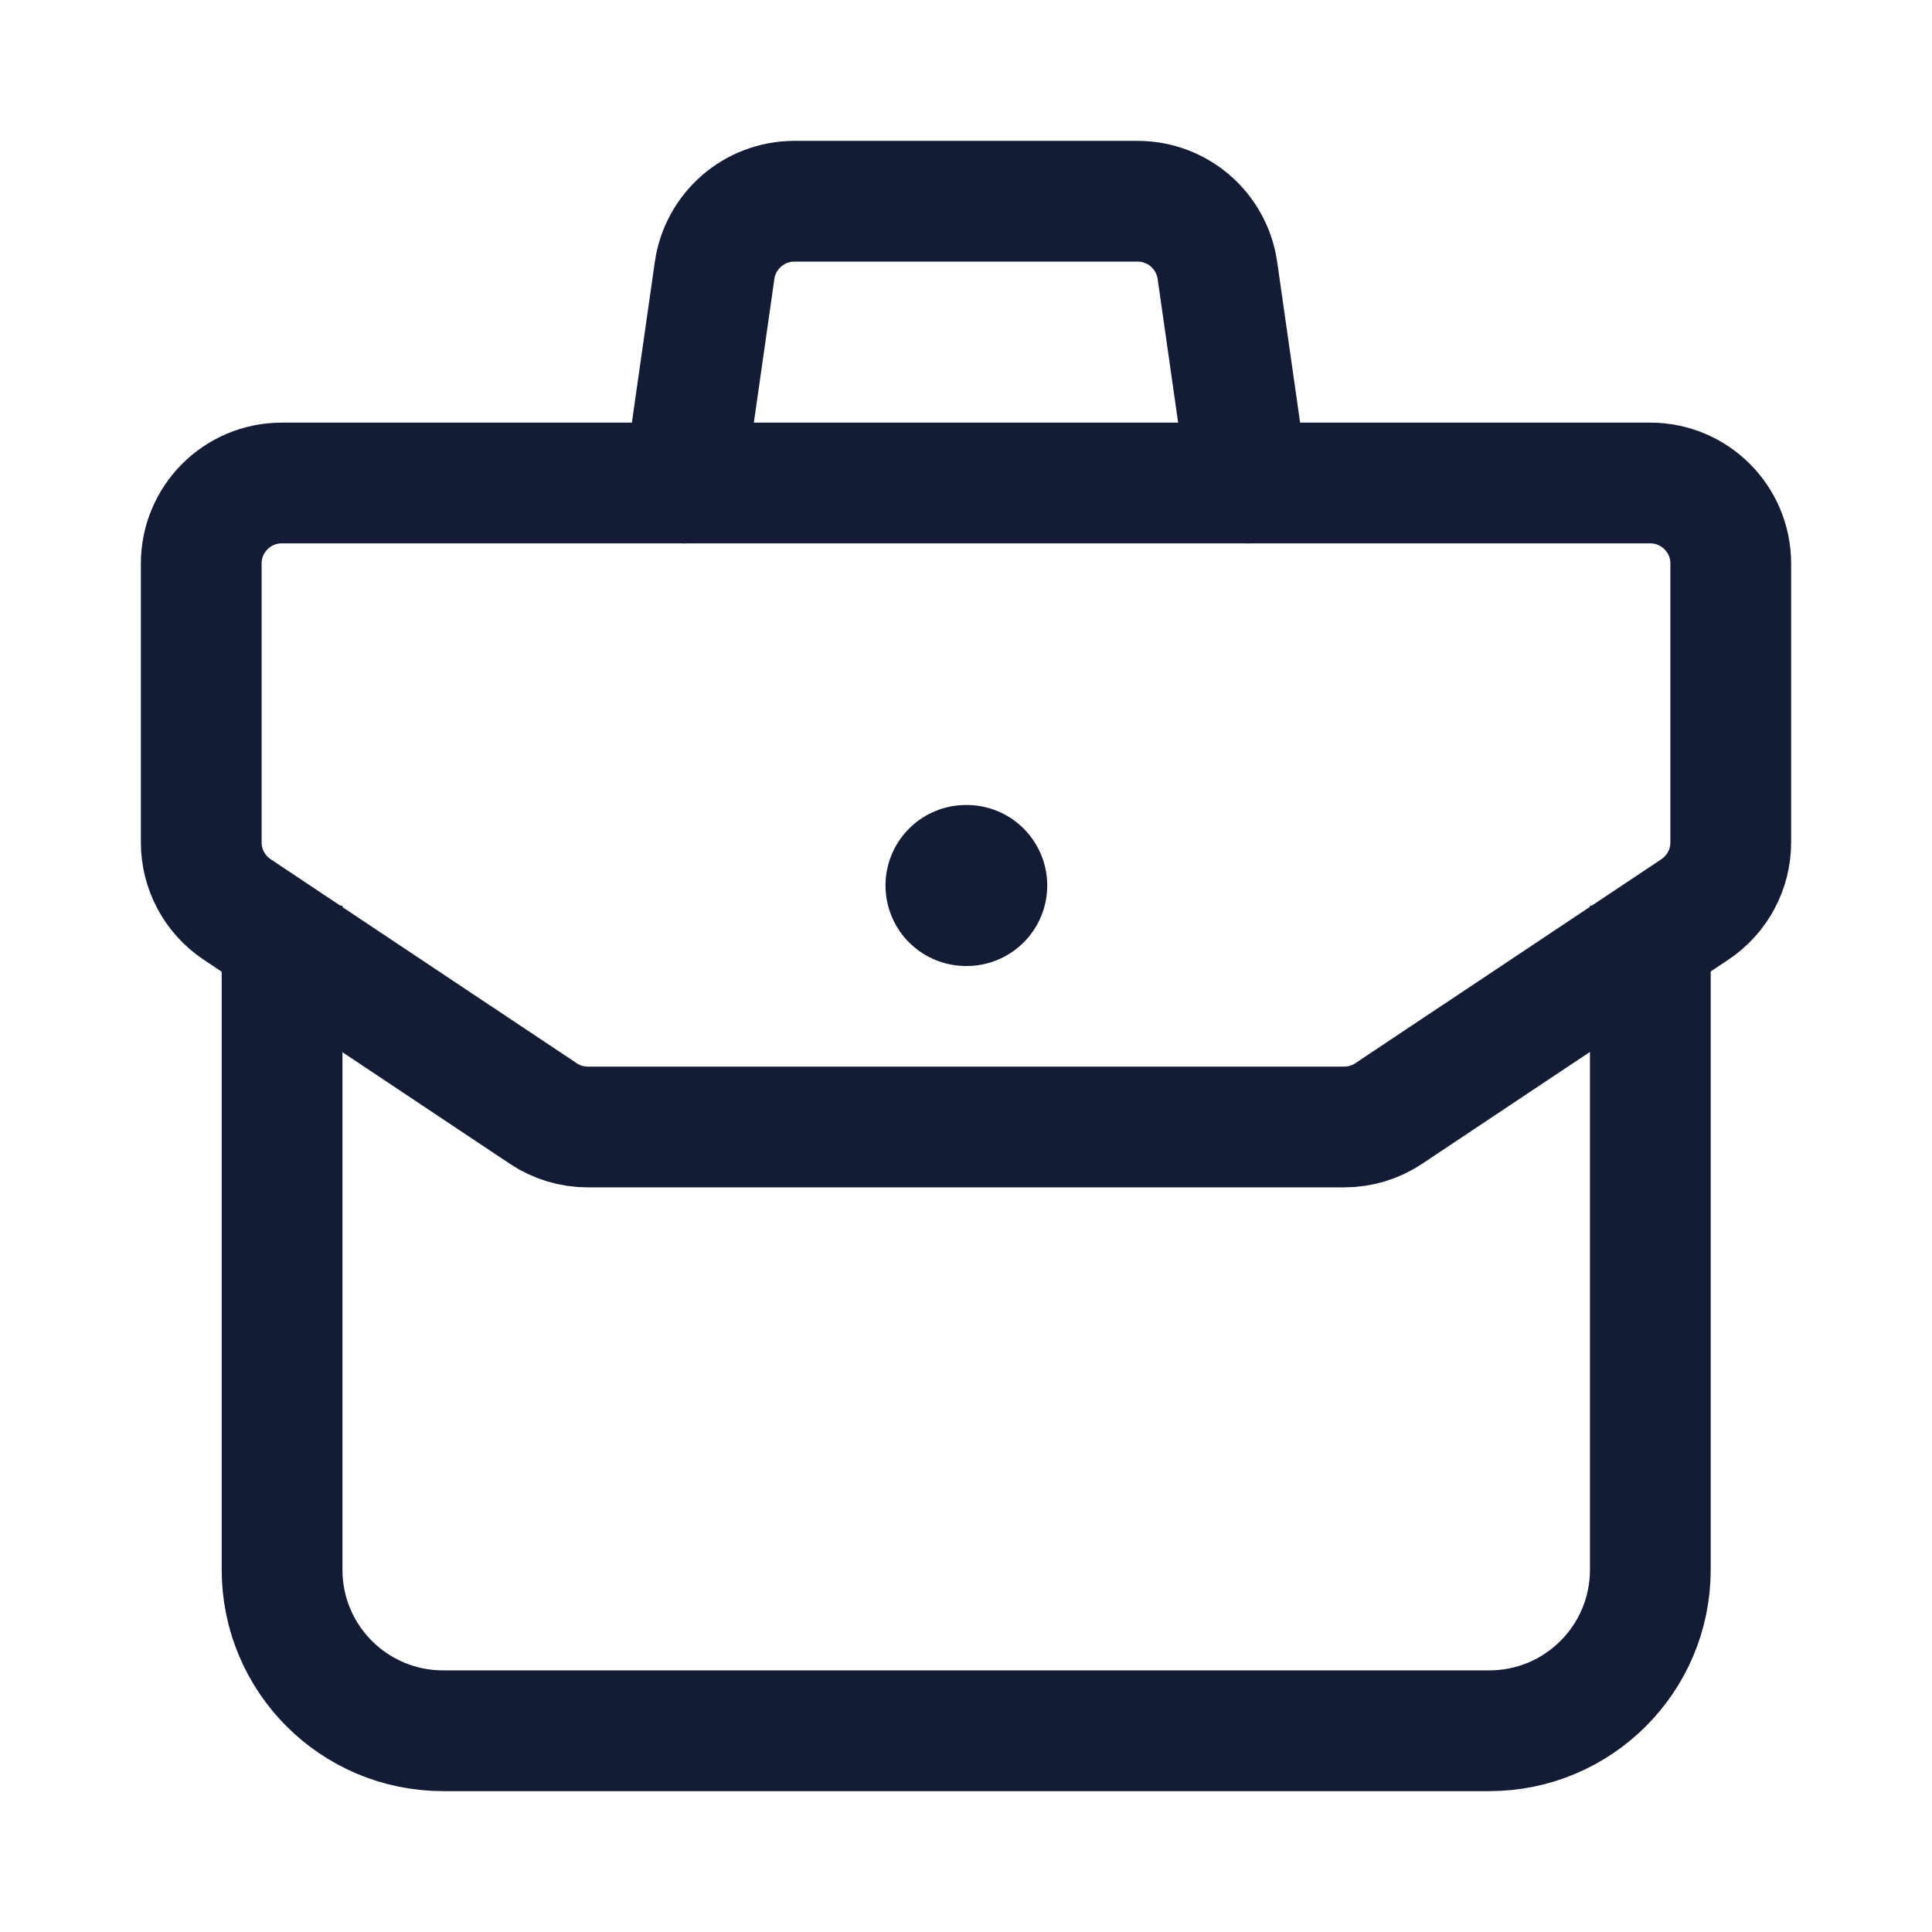
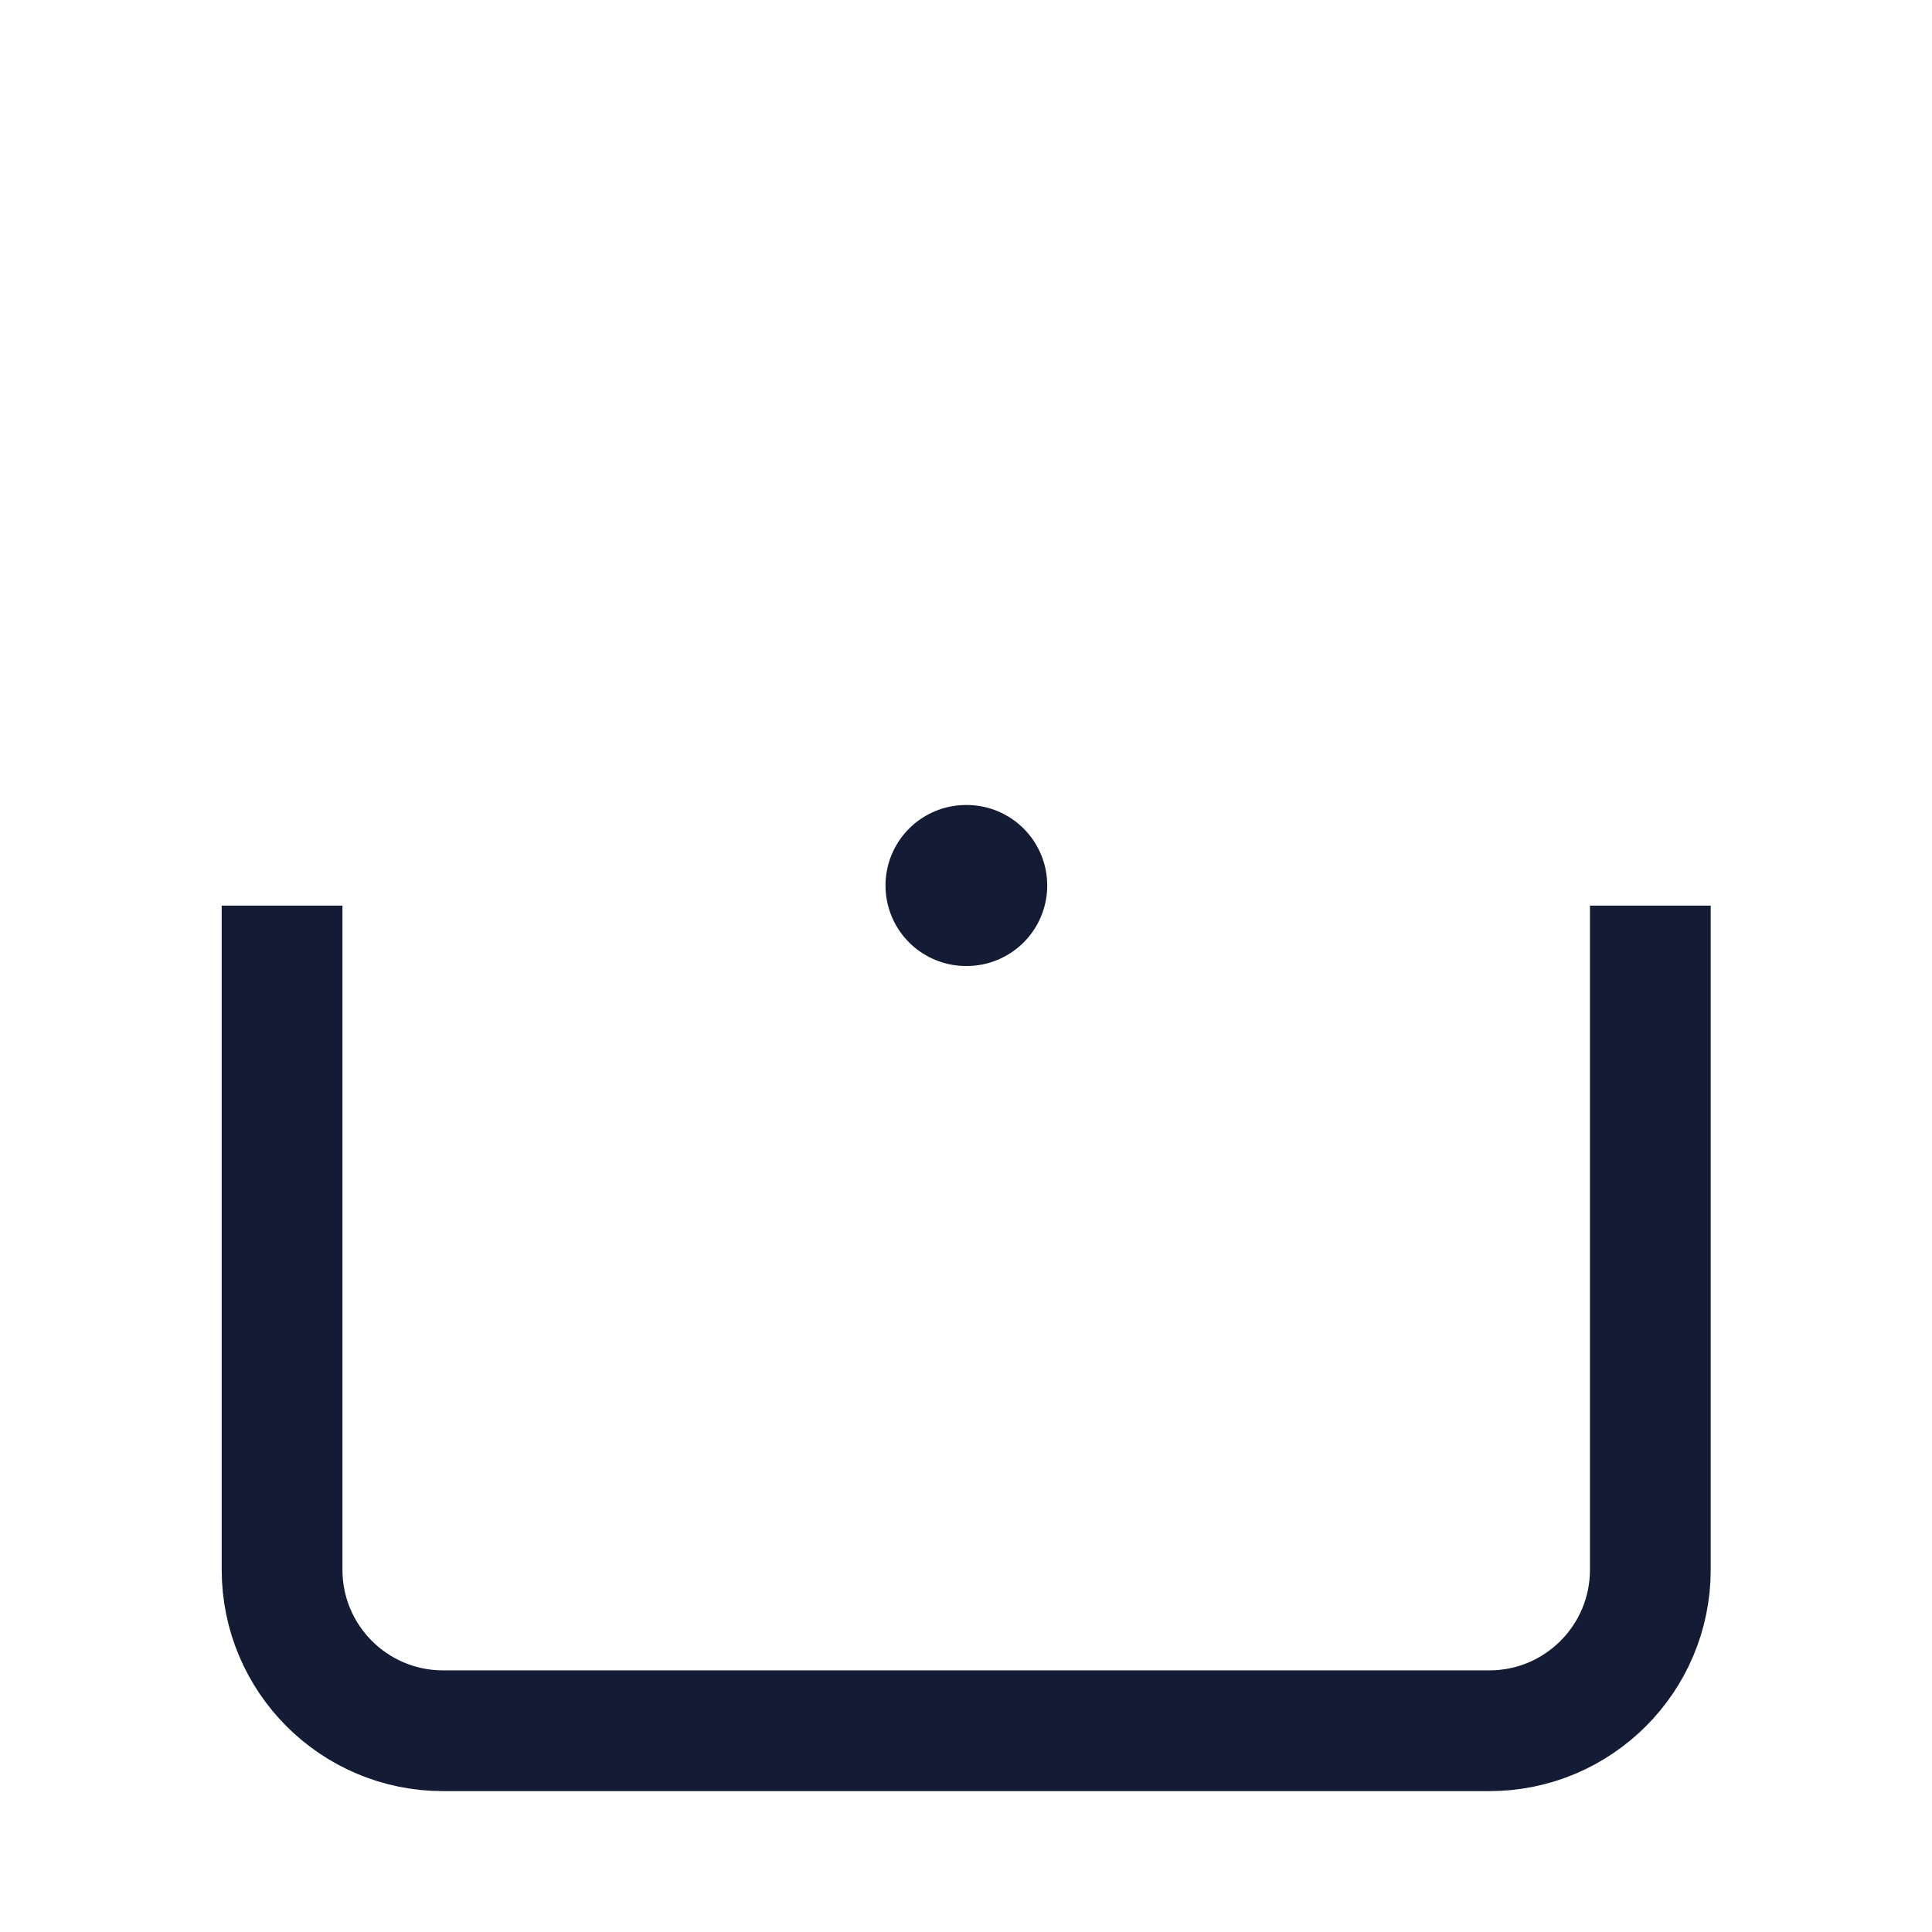
<svg xmlns="http://www.w3.org/2000/svg" width="24" height="24" viewBox="0 0 24 24" fill="none">
  <path d="M12 11H12.009" stroke="#141B34" stroke-width="2" stroke-linecap="round" stroke-linejoin="round" />
  <path d="M3.504 12V19.5C3.504 20.605 4.399 21.5 5.504 21.5H18.501C19.605 21.5 20.501 20.605 20.501 19.5V12" stroke="#141B34" stroke-width="1.5" stroke-linecap="square" stroke-linejoin="round" />
-   <path d="M15.5 6L15.123 3.359C15.052 2.866 14.63 2.5 14.133 2.5H9.867C9.37 2.5 8.948 2.866 8.877 3.359L8.5 6" stroke="#141B34" stroke-width="1.5" stroke-linecap="round" stroke-linejoin="round" />
-   <path d="M20.5 6H3.5C2.948 6 2.5 6.448 2.5 7V10.465C2.5 10.799 2.667 11.111 2.945 11.297L6.748 13.832C6.912 13.942 7.105 14 7.303 14H16.697C16.895 14 17.088 13.942 17.252 13.832L21.055 11.297C21.333 11.111 21.5 10.799 21.5 10.465V7C21.5 6.448 21.052 6 20.5 6Z" stroke="#141B34" stroke-width="1.5" stroke-linejoin="round" />
</svg>